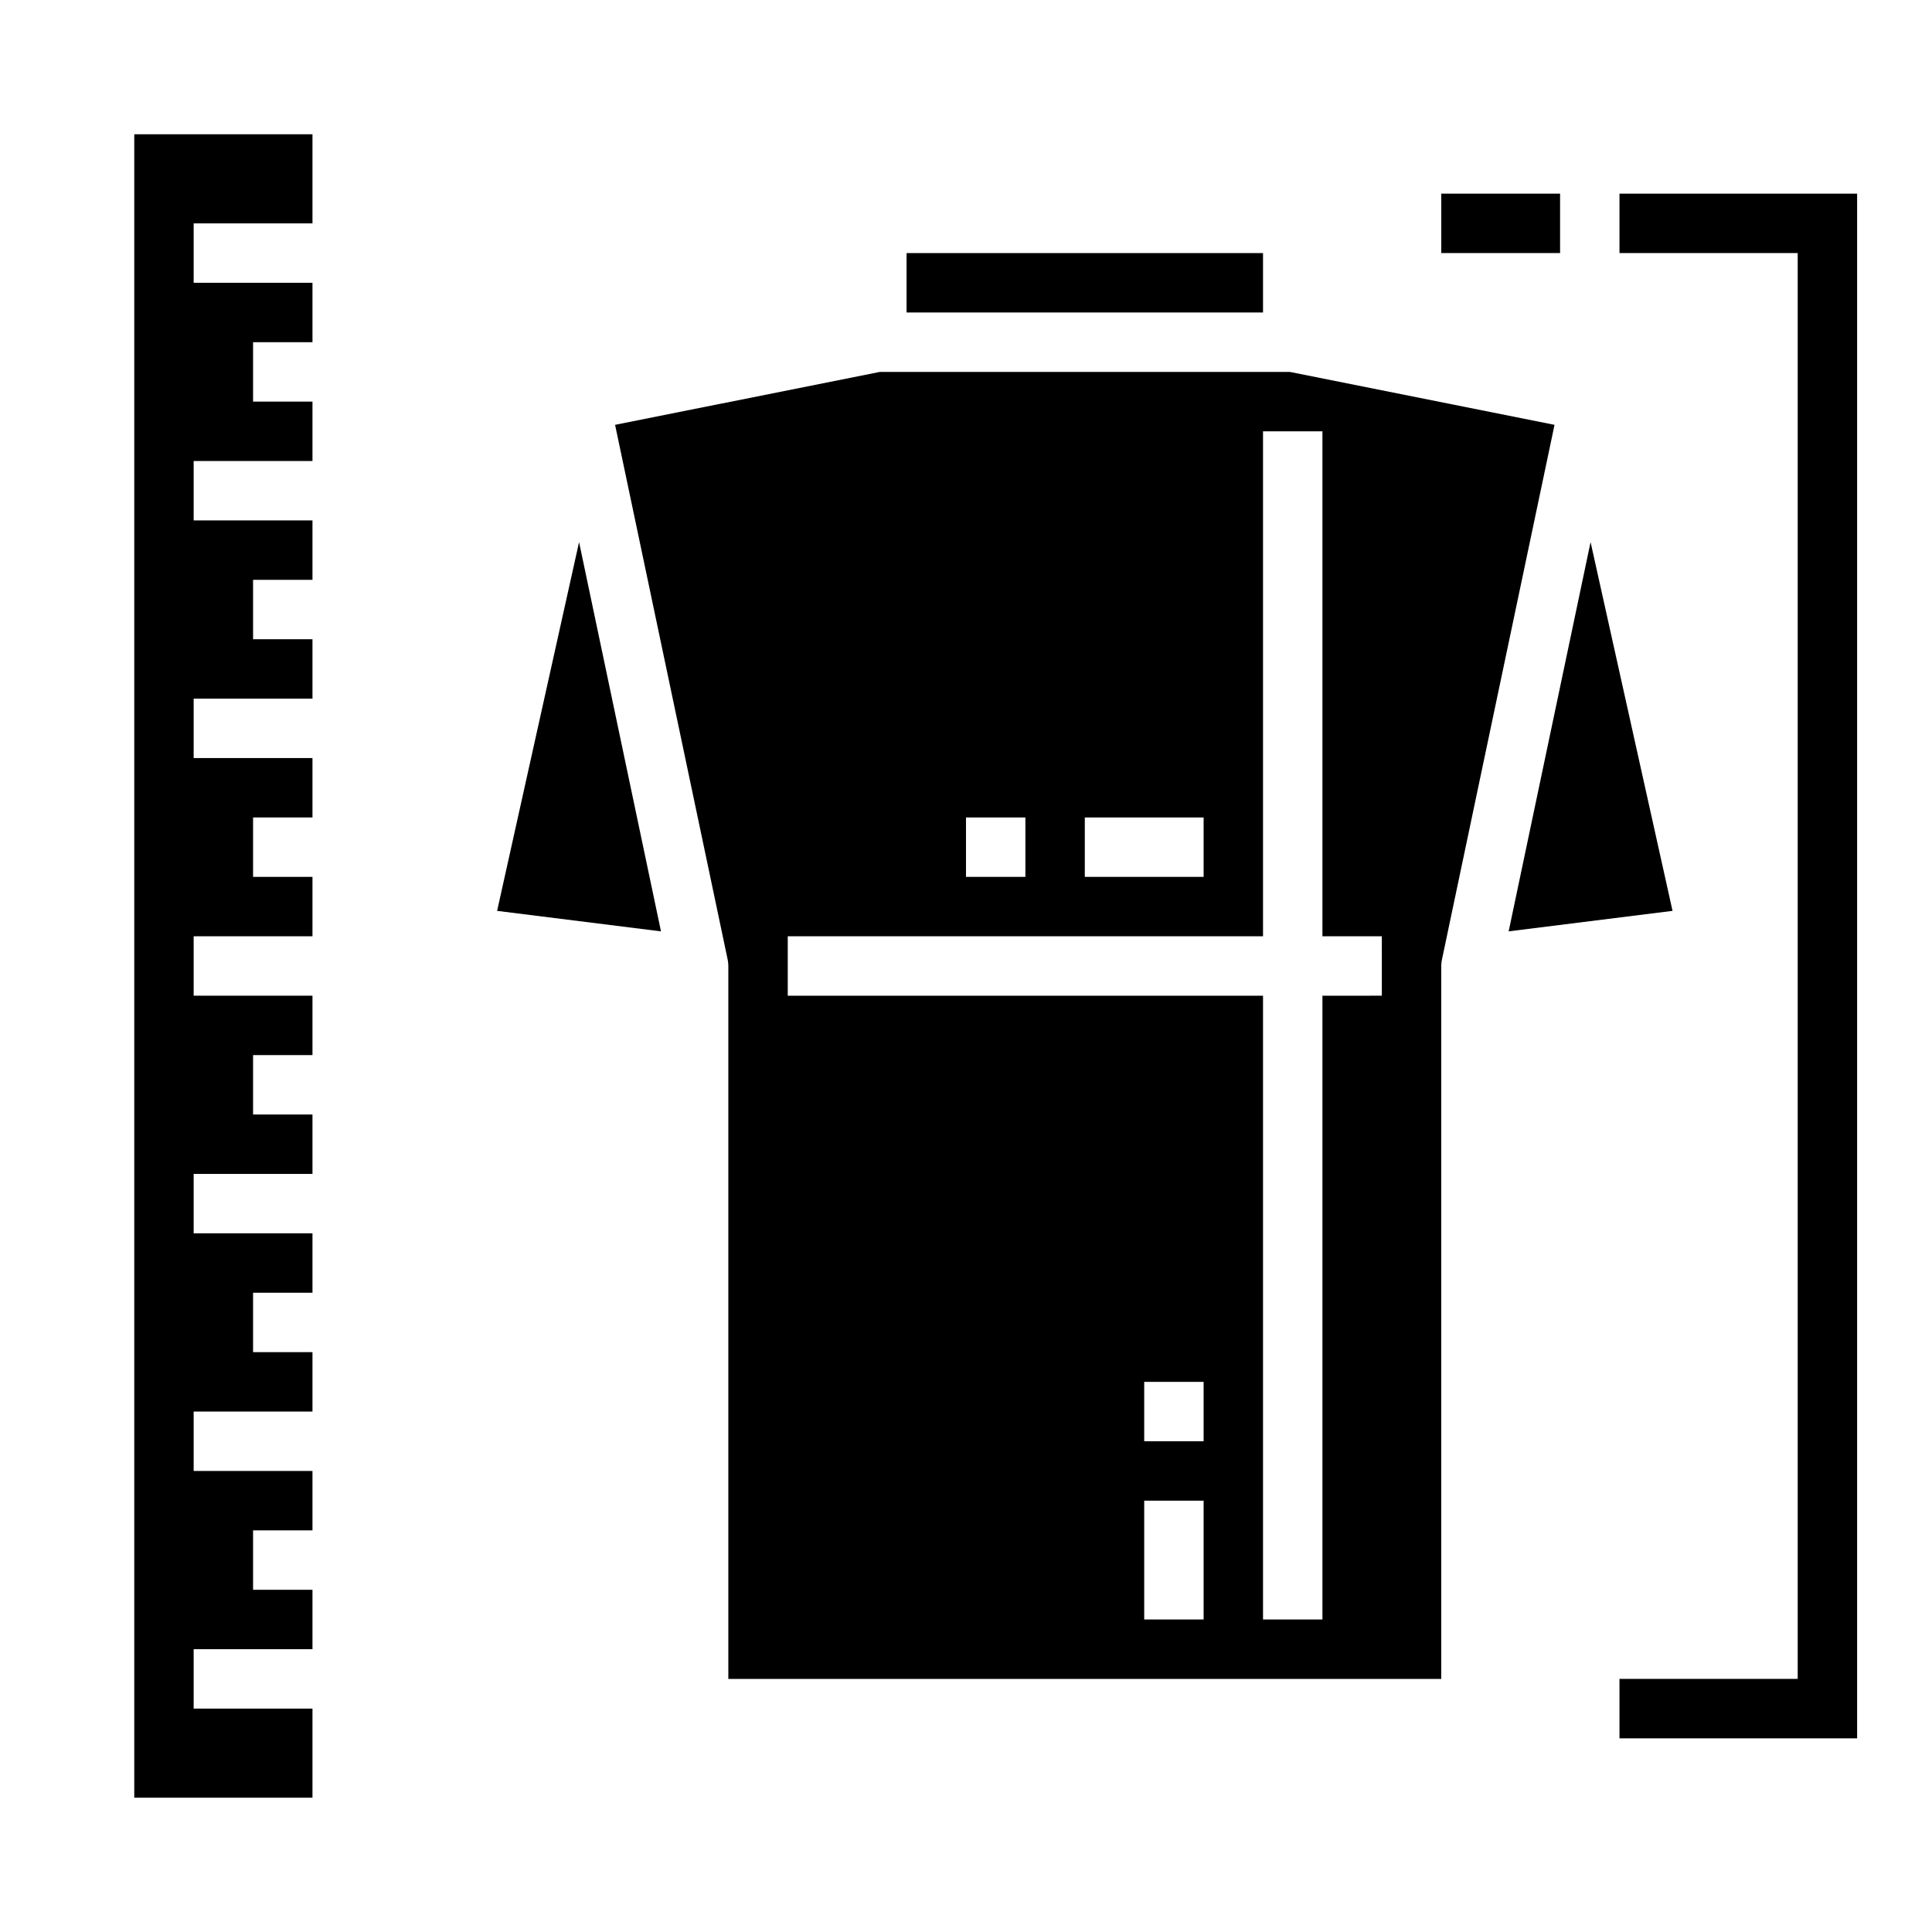
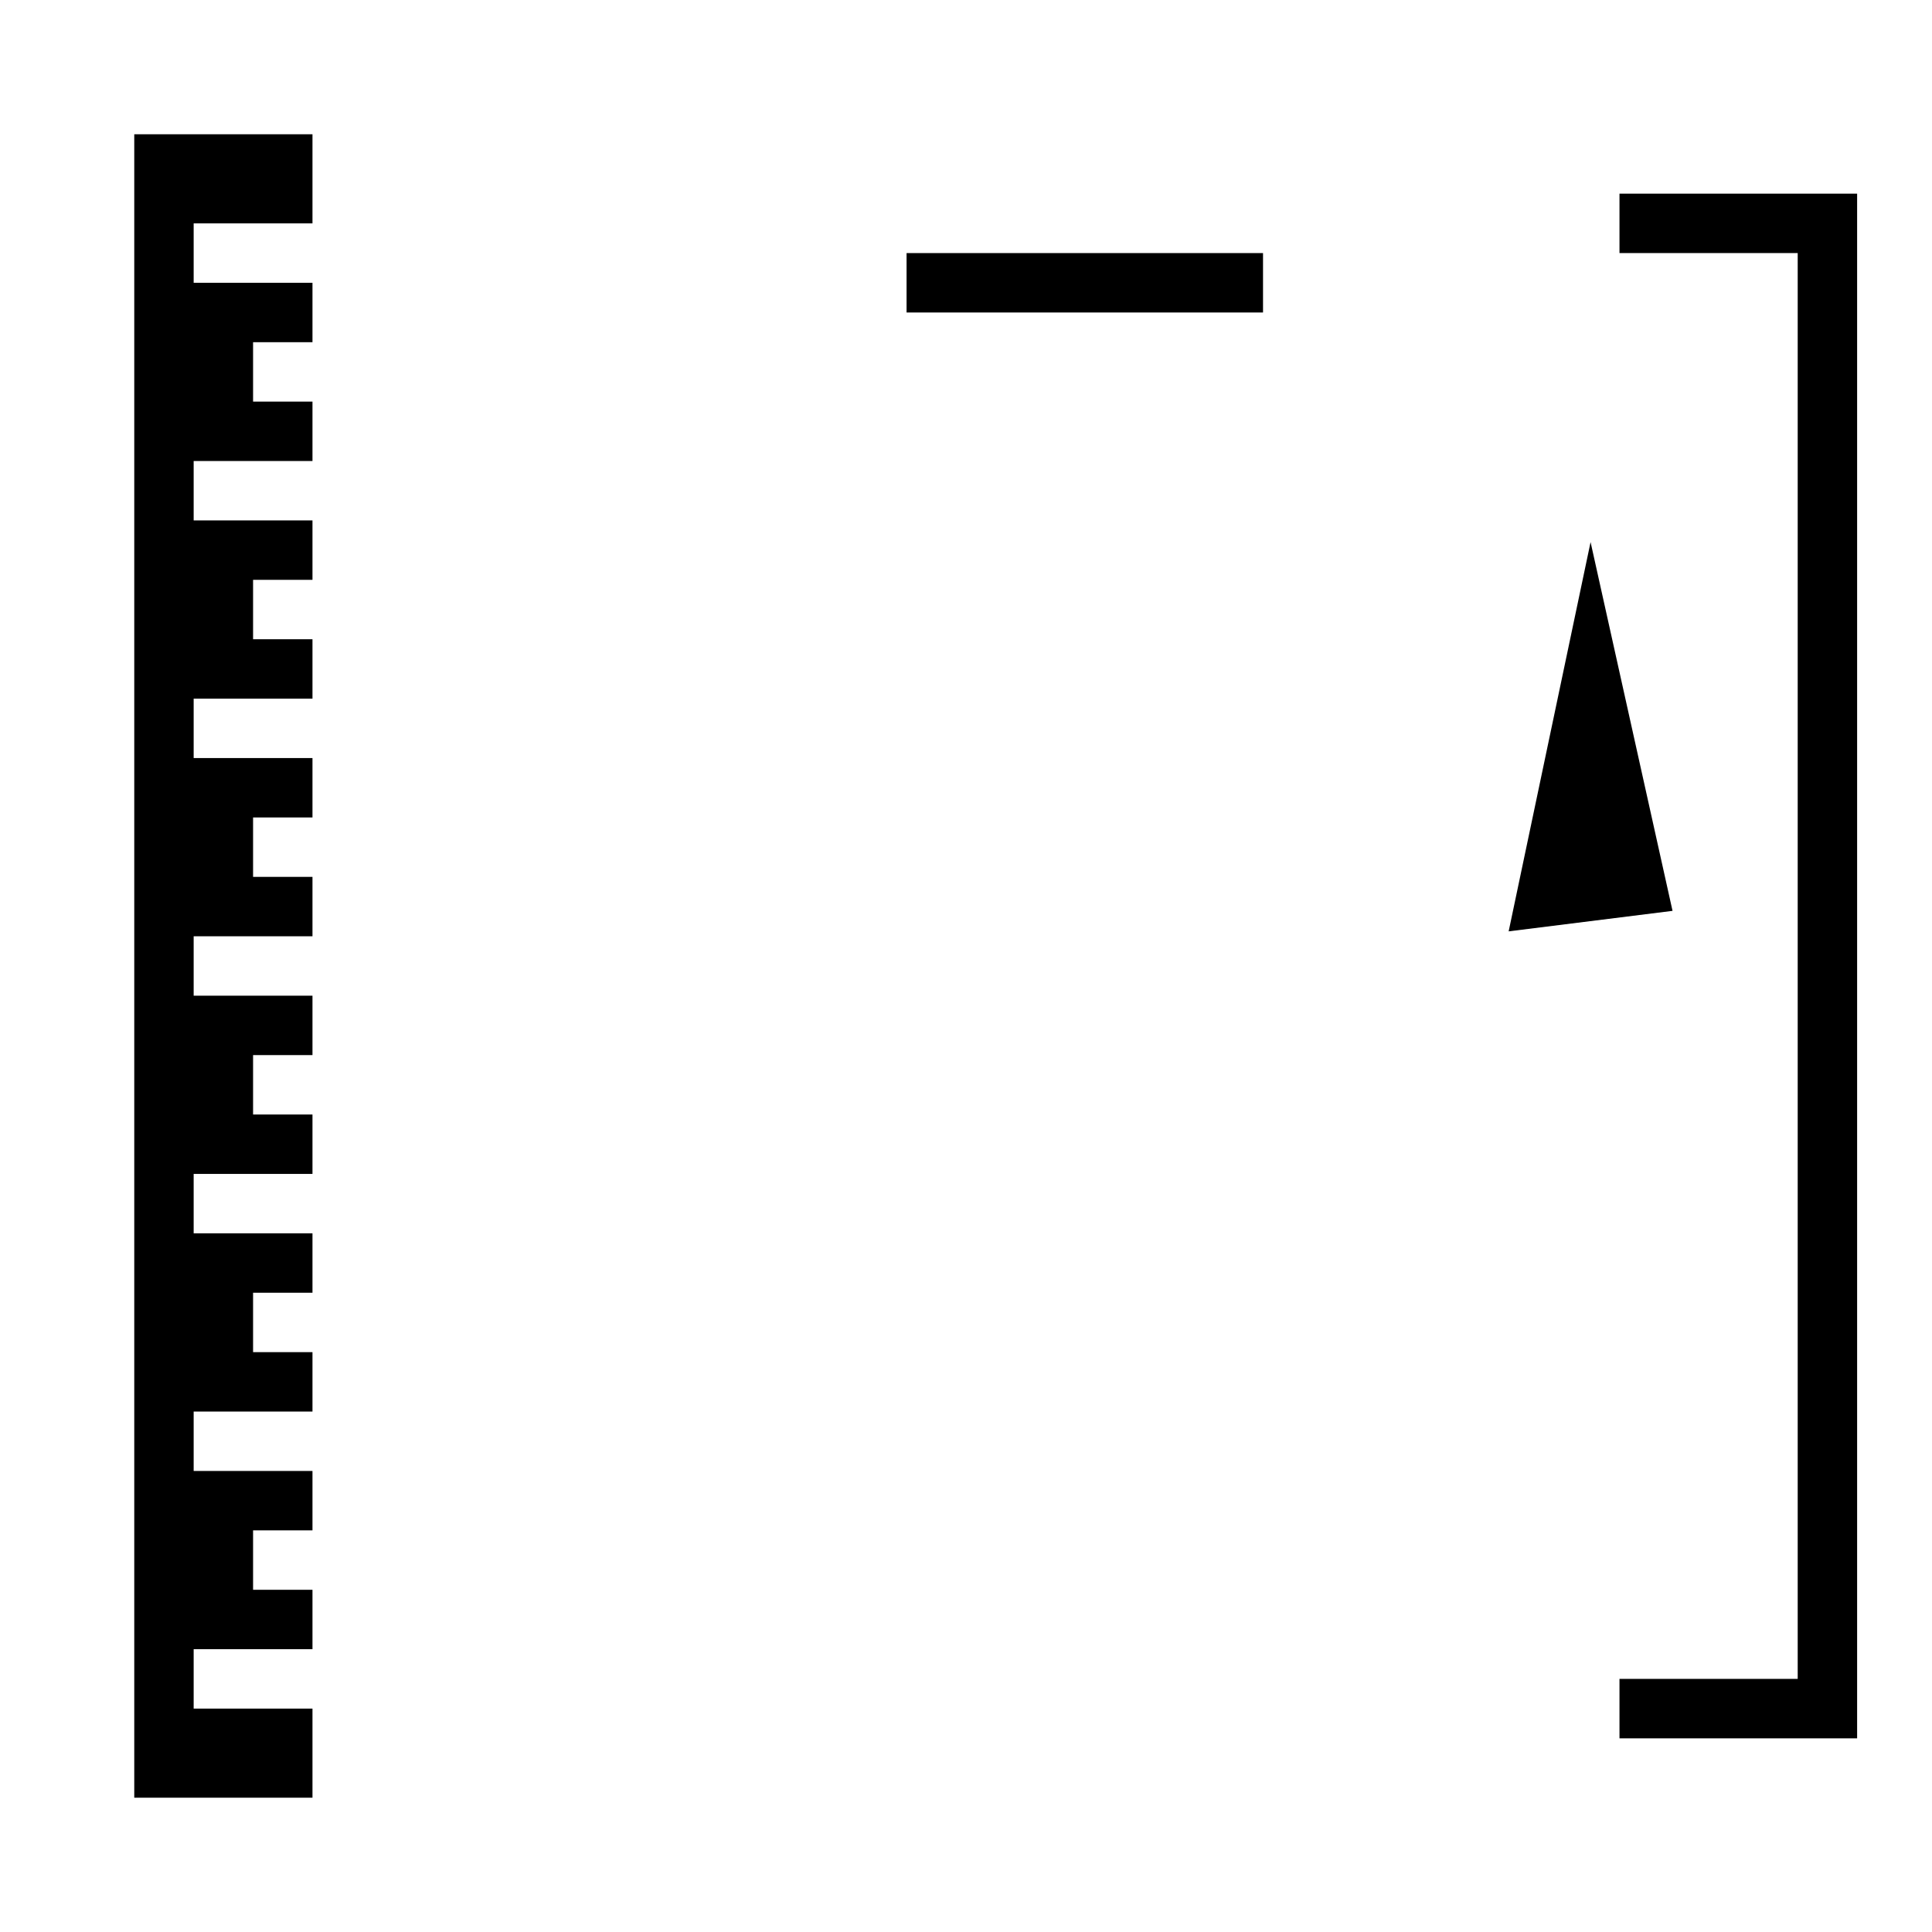
<svg xmlns="http://www.w3.org/2000/svg" fill="#000000" width="800px" height="800px" version="1.1" viewBox="144 144 512 512">
  <g>
-     <path d="m485.8 242.56h-108.64l-70.156 14.027 29.852 141.79c0.109 0.535 0.16 1.078 0.16 1.625v188.93h188.93v-188.93c0-0.547 0.059-1.09 0.168-1.625l29.852-141.79zm-54.316 118.08h31.488v15.742l-31.488 0.004zm-31.488 0h15.742v15.742l-15.742 0.004zm62.977 212.54-15.746 0.004v-31.488h15.742zm0-47.23h-15.746v-15.742h15.742zm47.23-118.08-15.746 0.004v165.31h-15.742v-165.31h-125.95v-15.746h125.95v-133.82h15.742v133.82h15.742z" />
    <path d="m384.25 211.07h94.465v15.742h-94.465z" />
-     <path d="m275.74 385.39 43.43 5.434-21.711-103.16z" />
    <path d="m565.52 287.66-21.711 103.16 43.43-5.434z" />
    <path d="m179.58 620.41h47.23v-23.613h-31.488v-15.746h31.488v-15.742h-15.742v-15.746h15.742v-15.742h-31.488v-15.746h31.488v-15.742h-15.742v-15.746h15.742v-15.742h-31.488v-15.746h31.488v-15.742h-15.742v-15.746h15.742v-15.742h-31.488v-15.746h31.488v-15.742h-15.742v-15.746h15.742v-15.742h-31.488v-15.746h31.488v-15.742h-15.742v-15.742h15.742v-15.746h-31.488v-15.742h31.488v-15.746h-15.742v-15.742h15.742v-15.746h-31.488v-15.742h31.488v-23.617h-47.23z" />
    <path d="m573.18 195.32v15.746h47.23v377.86h-47.23v15.746h62.977v-409.35z" />
-     <path d="m525.95 195.32h31.488v15.742h-31.488z" />
  </g>
</svg>